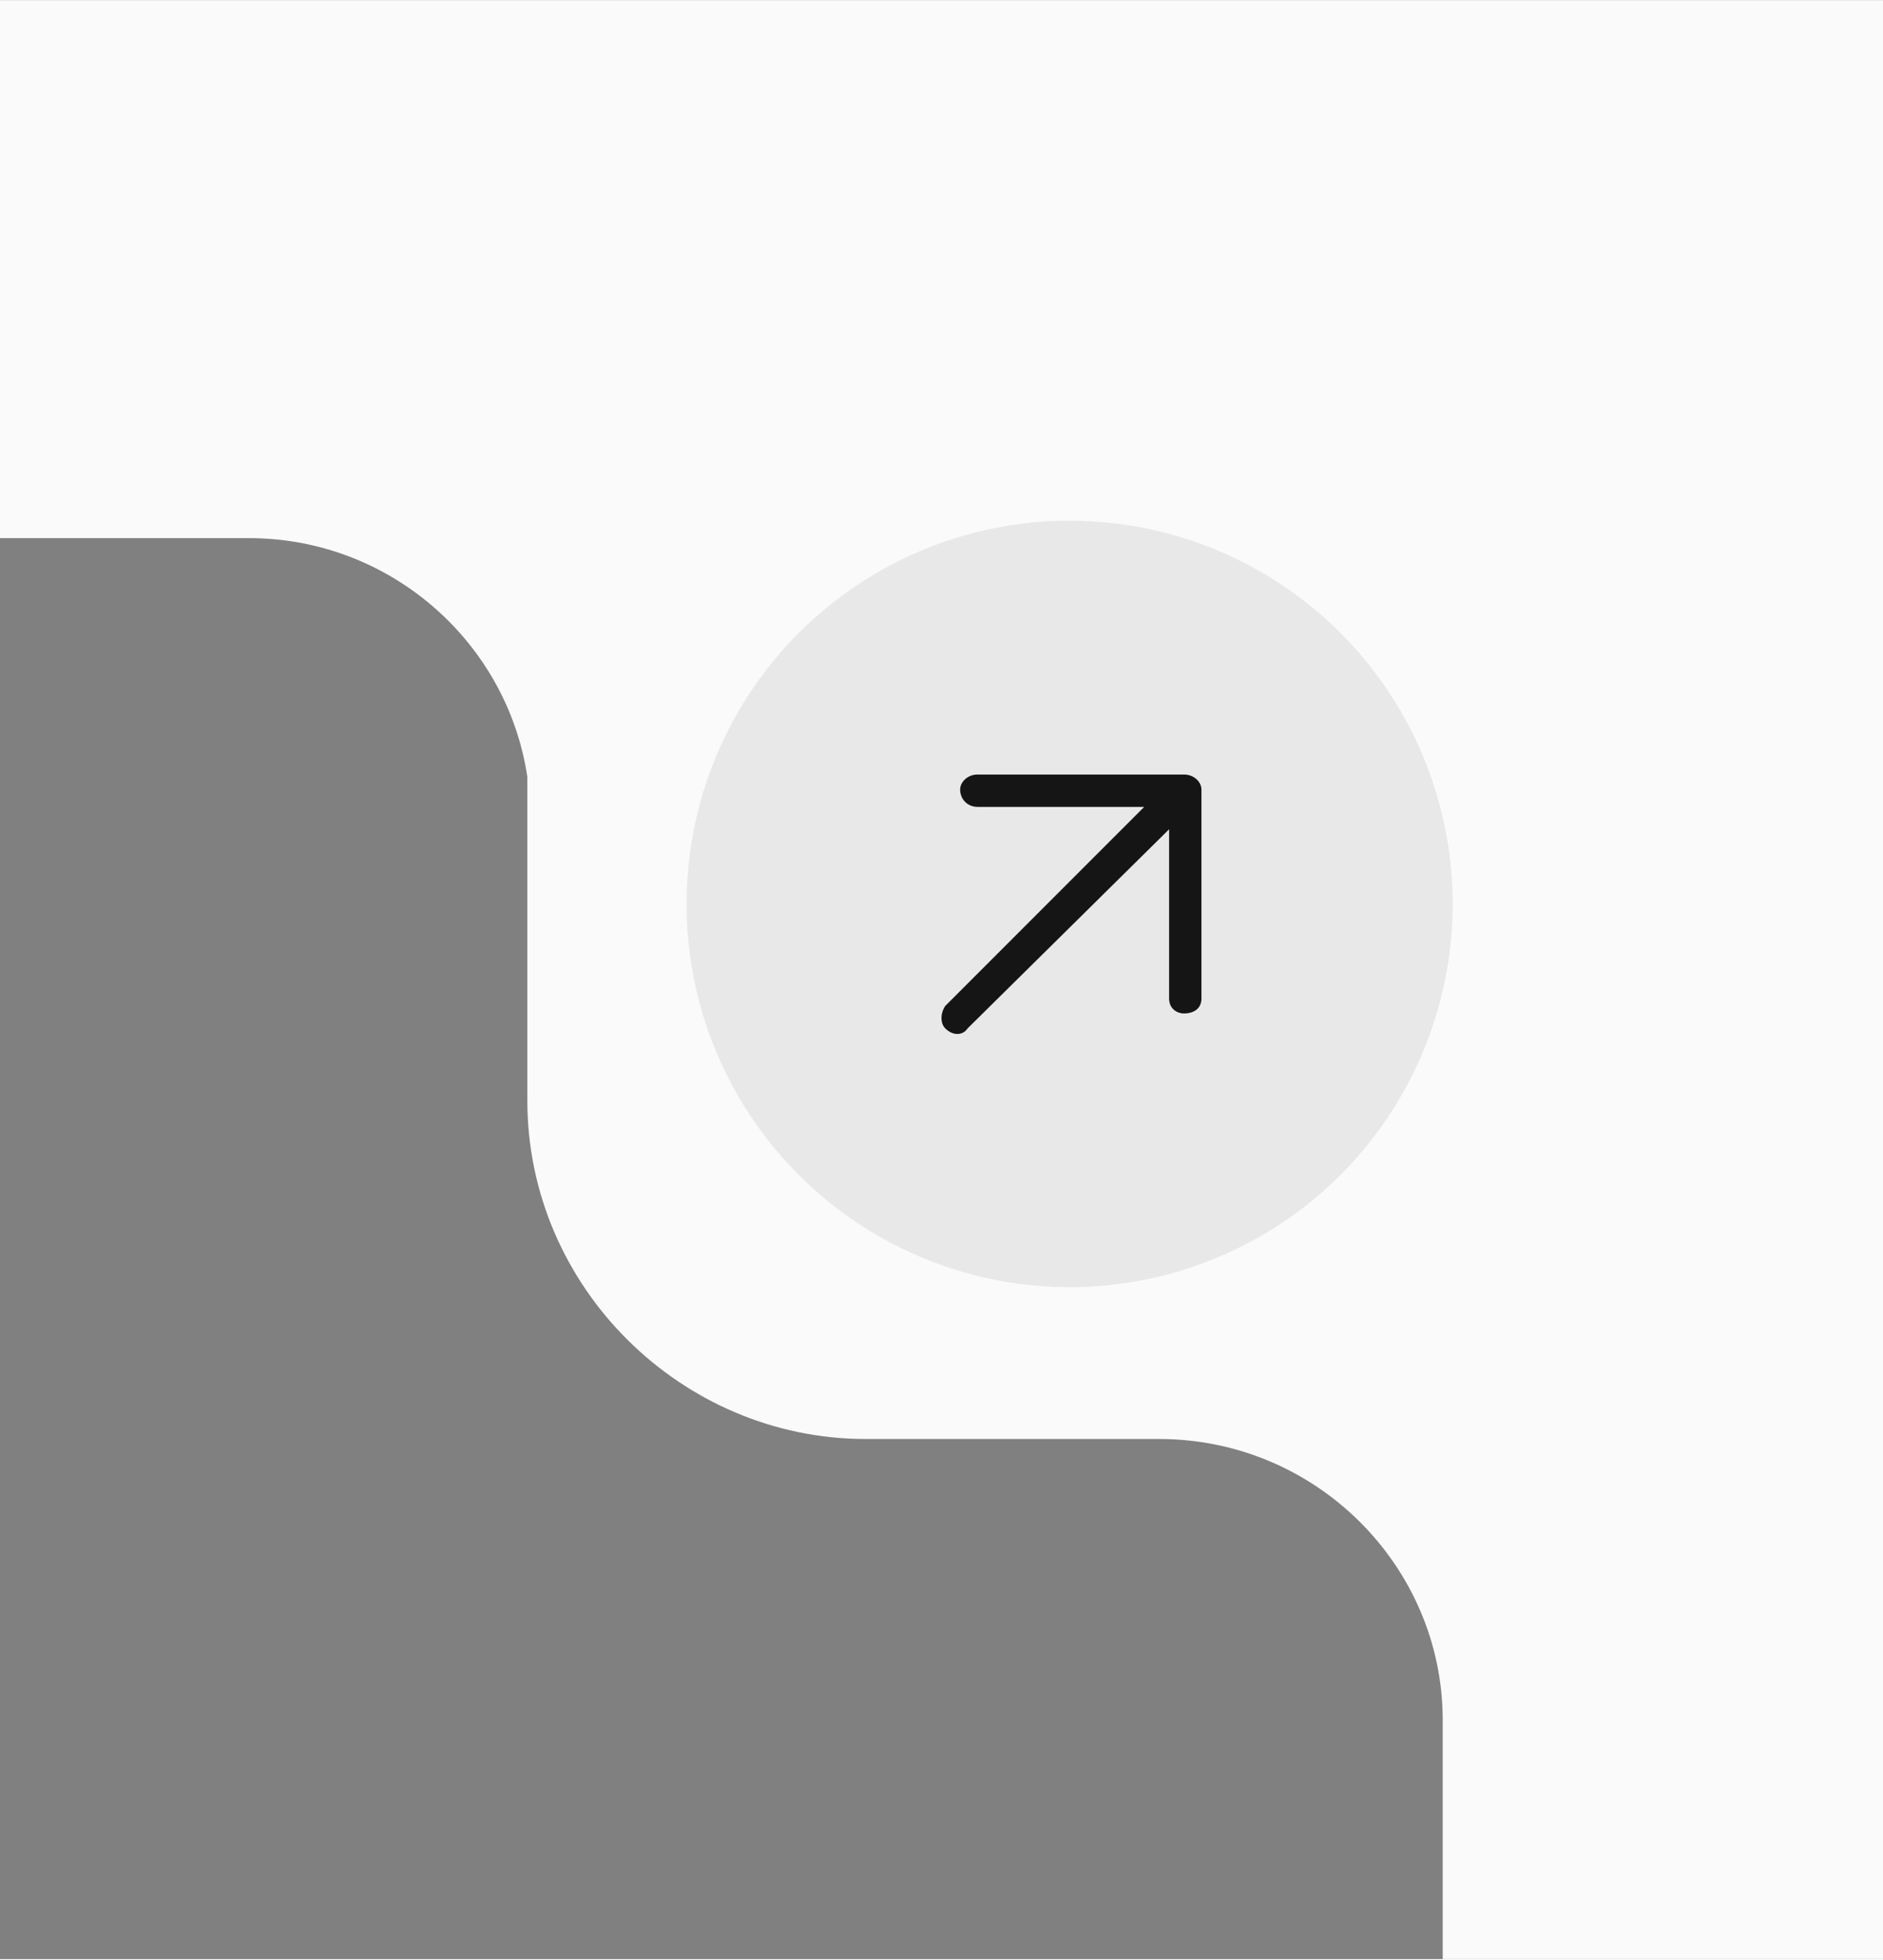
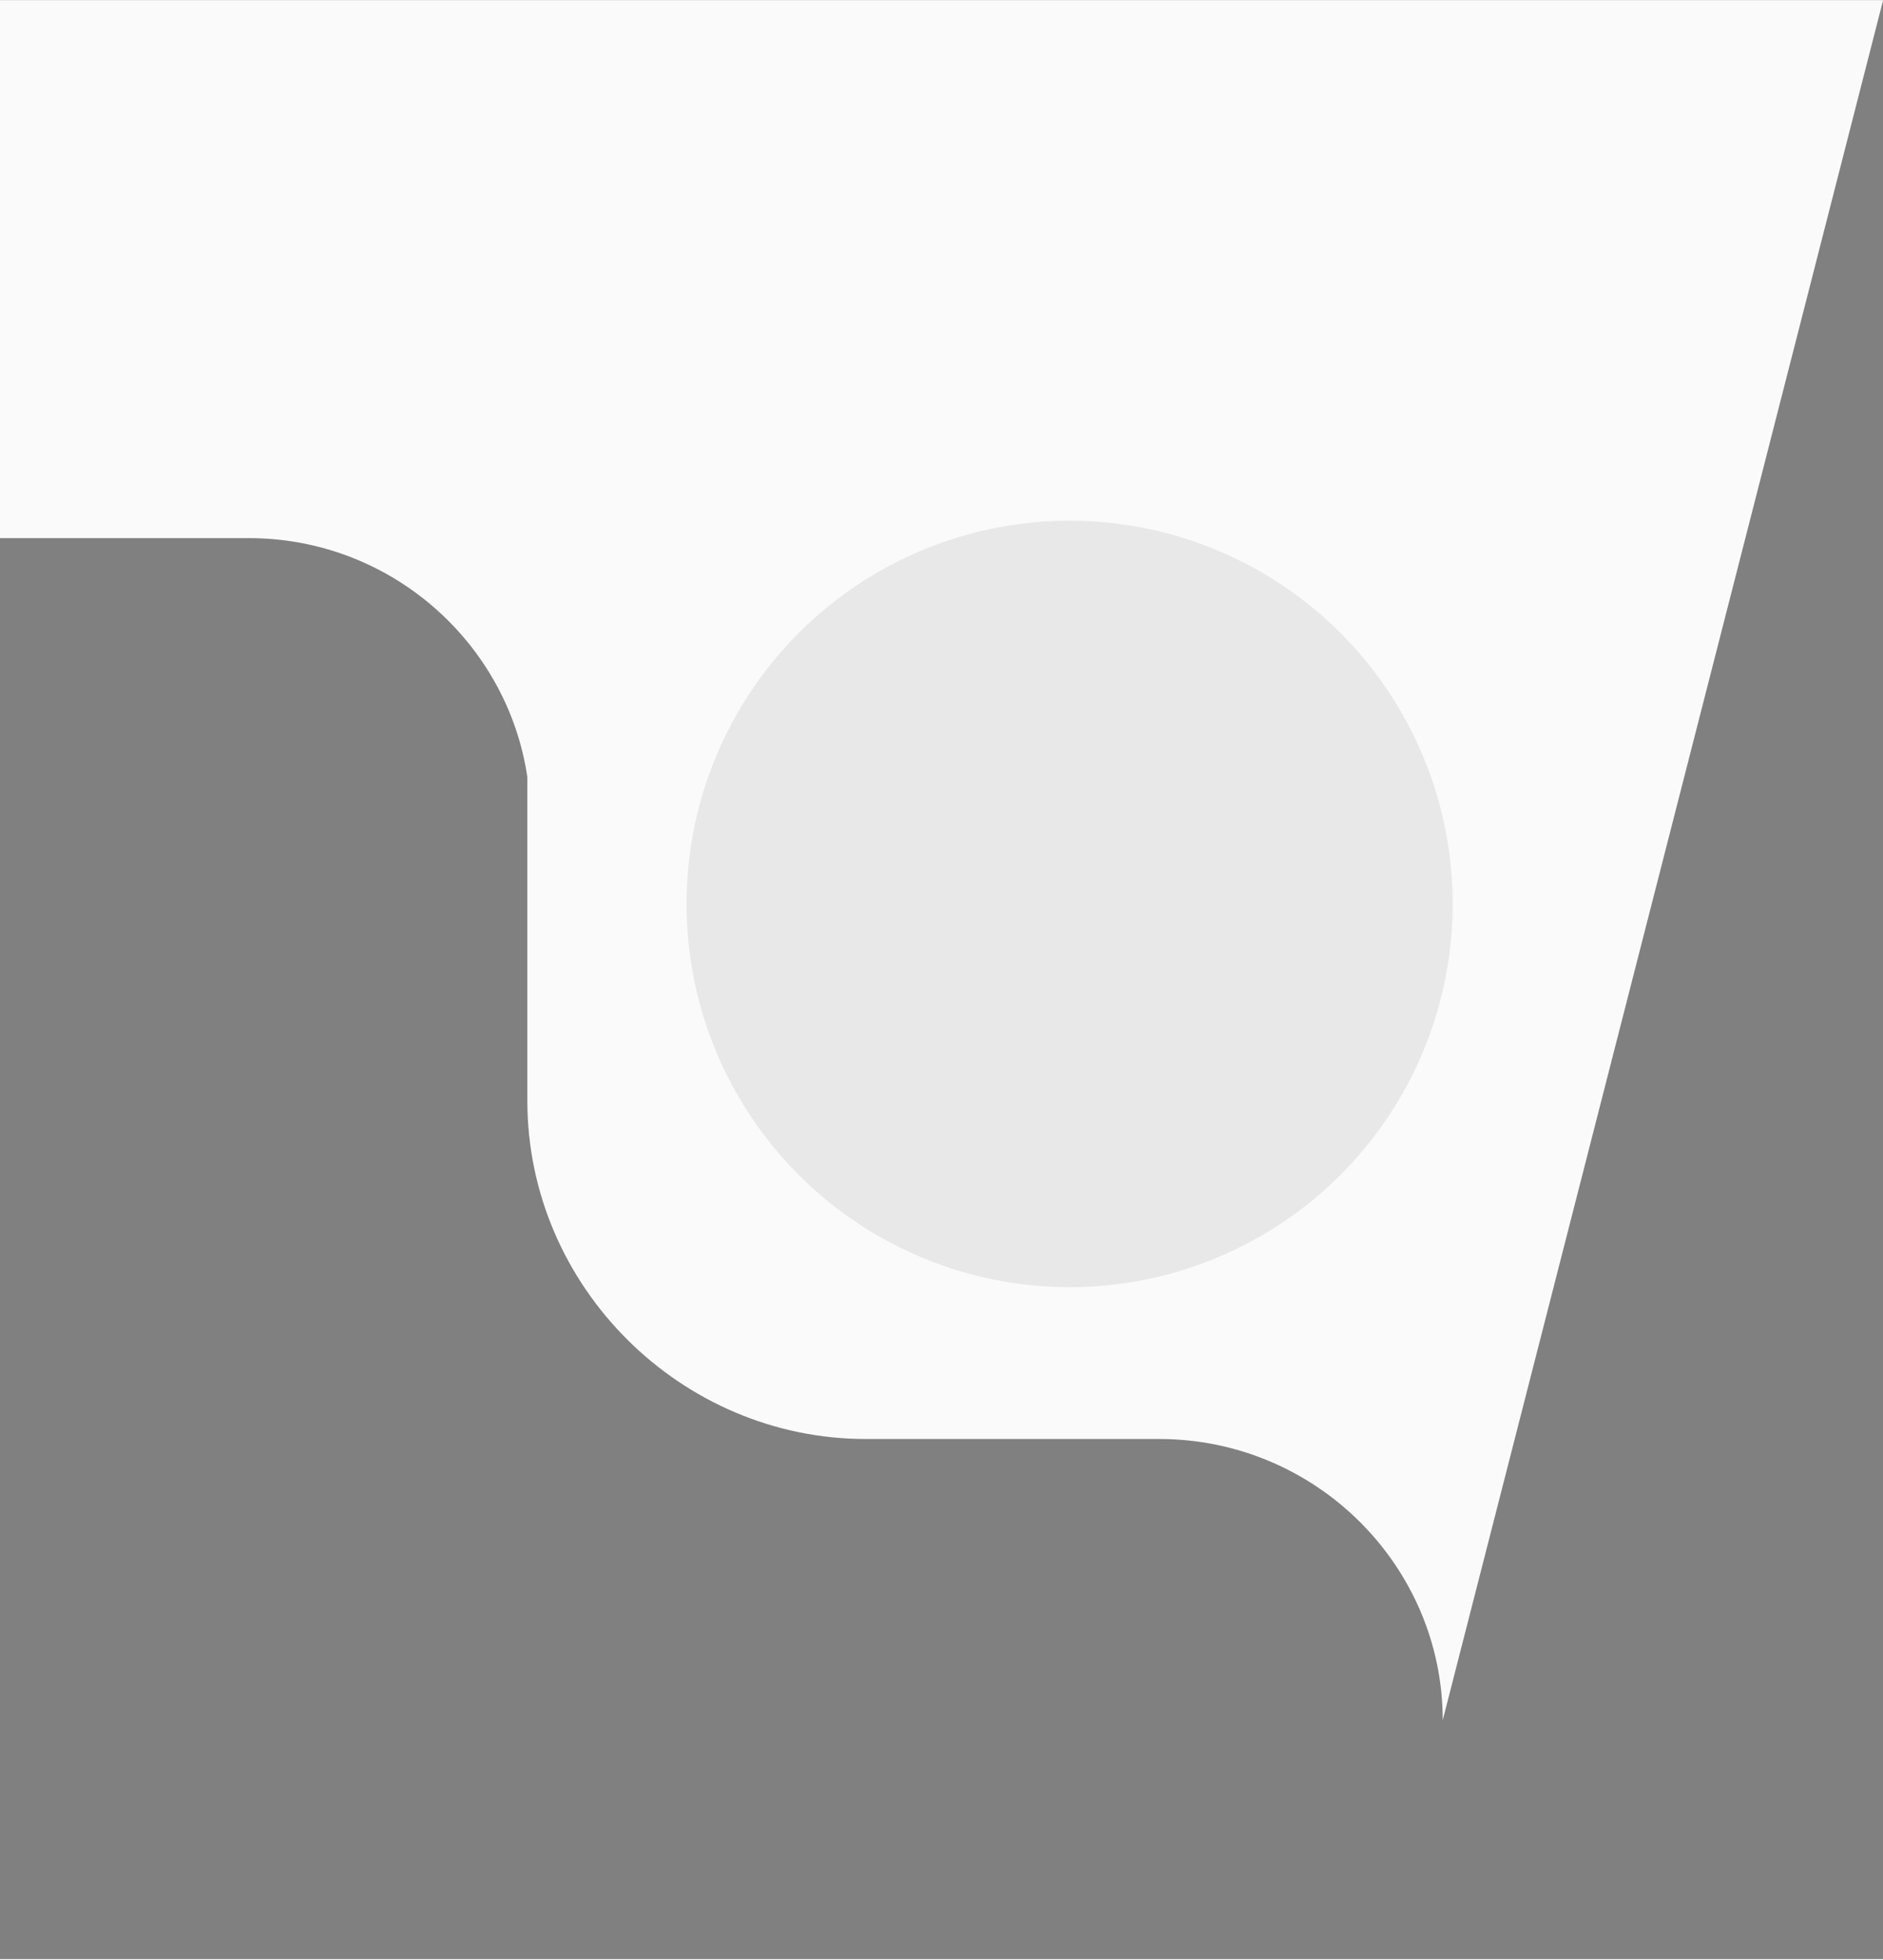
<svg xmlns="http://www.w3.org/2000/svg" xml:space="preserve" width="43.568mm" height="45.321mm" style="shape-rendering:geometricPrecision; text-rendering:geometricPrecision; image-rendering:optimizeQuality; fill-rule:evenodd; clip-rule:evenodd" viewBox="0 0 757 787">
  <rect x="0" y="0" width="757" height="787" fill="#808080" stroke="none" />
  <defs>
    <style type="text/css">  .fil2 {fill:#151515} .fil1 {fill:#E8E8E8} .fil0 {fill:#FAFAFA}  </style>
  </defs>
  <g id="Слой_x0020_1">
-     <path class="fil0" d="M757 0l-757 0 0 216 100 0c57,0 104,42 112,96l0 130c0,75 62,136 136,136l34 0 84 0c63,0 114,51 114,113l0 96 177 0 0 -787z" />
+     <path class="fil0" d="M757 0l-757 0 0 216 100 0c57,0 104,42 112,96l0 130c0,75 62,136 136,136l34 0 84 0c63,0 114,51 114,113z" />
    <circle class="fil1" cx="430" cy="363" r="154" />
-     <path class="fil2" d="M476 407l0 0c4,0 7,-2 7,-6l0 -84 0 0c0,-3 -3,-6 -7,-6l0 0 -83 0c-4,0 -7,3 -7,6l0 0c0,4 3,7 7,7l67 0 -80 80c-2,3 -2,7 0,9l0 0c3,3 7,3 9,0l81 -80 0 68c0,4 3,6 6,6z" />
  </g>
</svg>